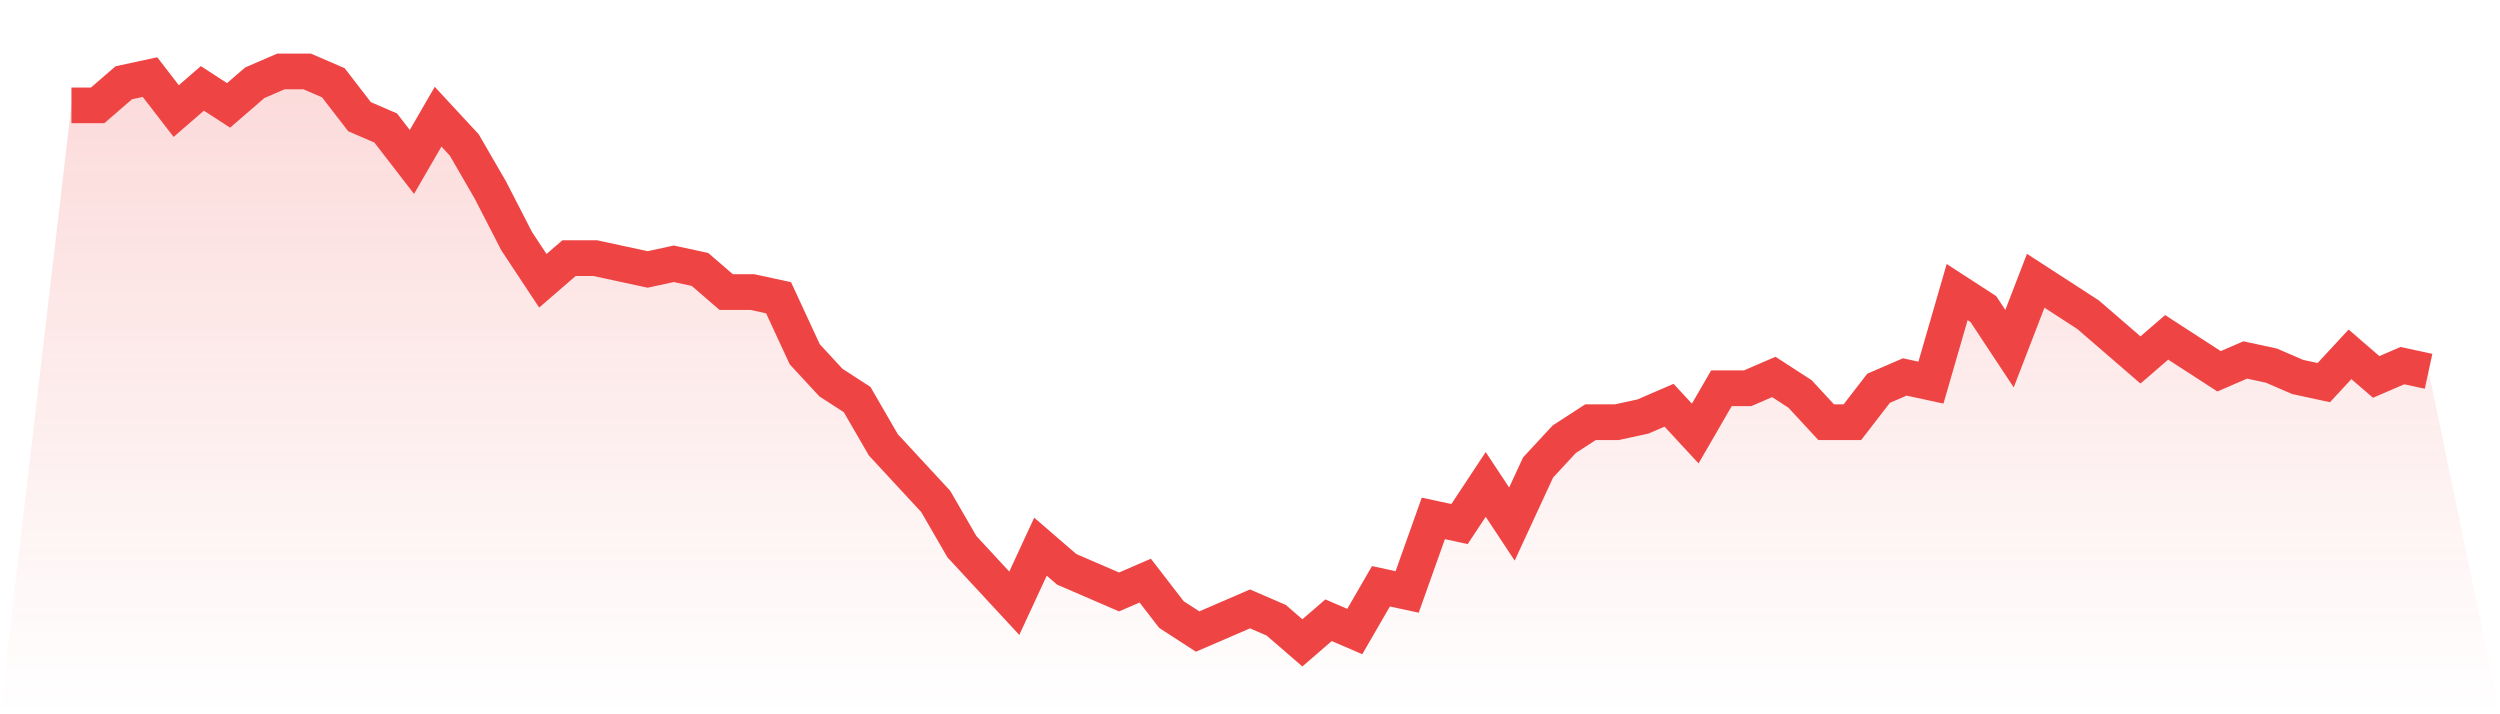
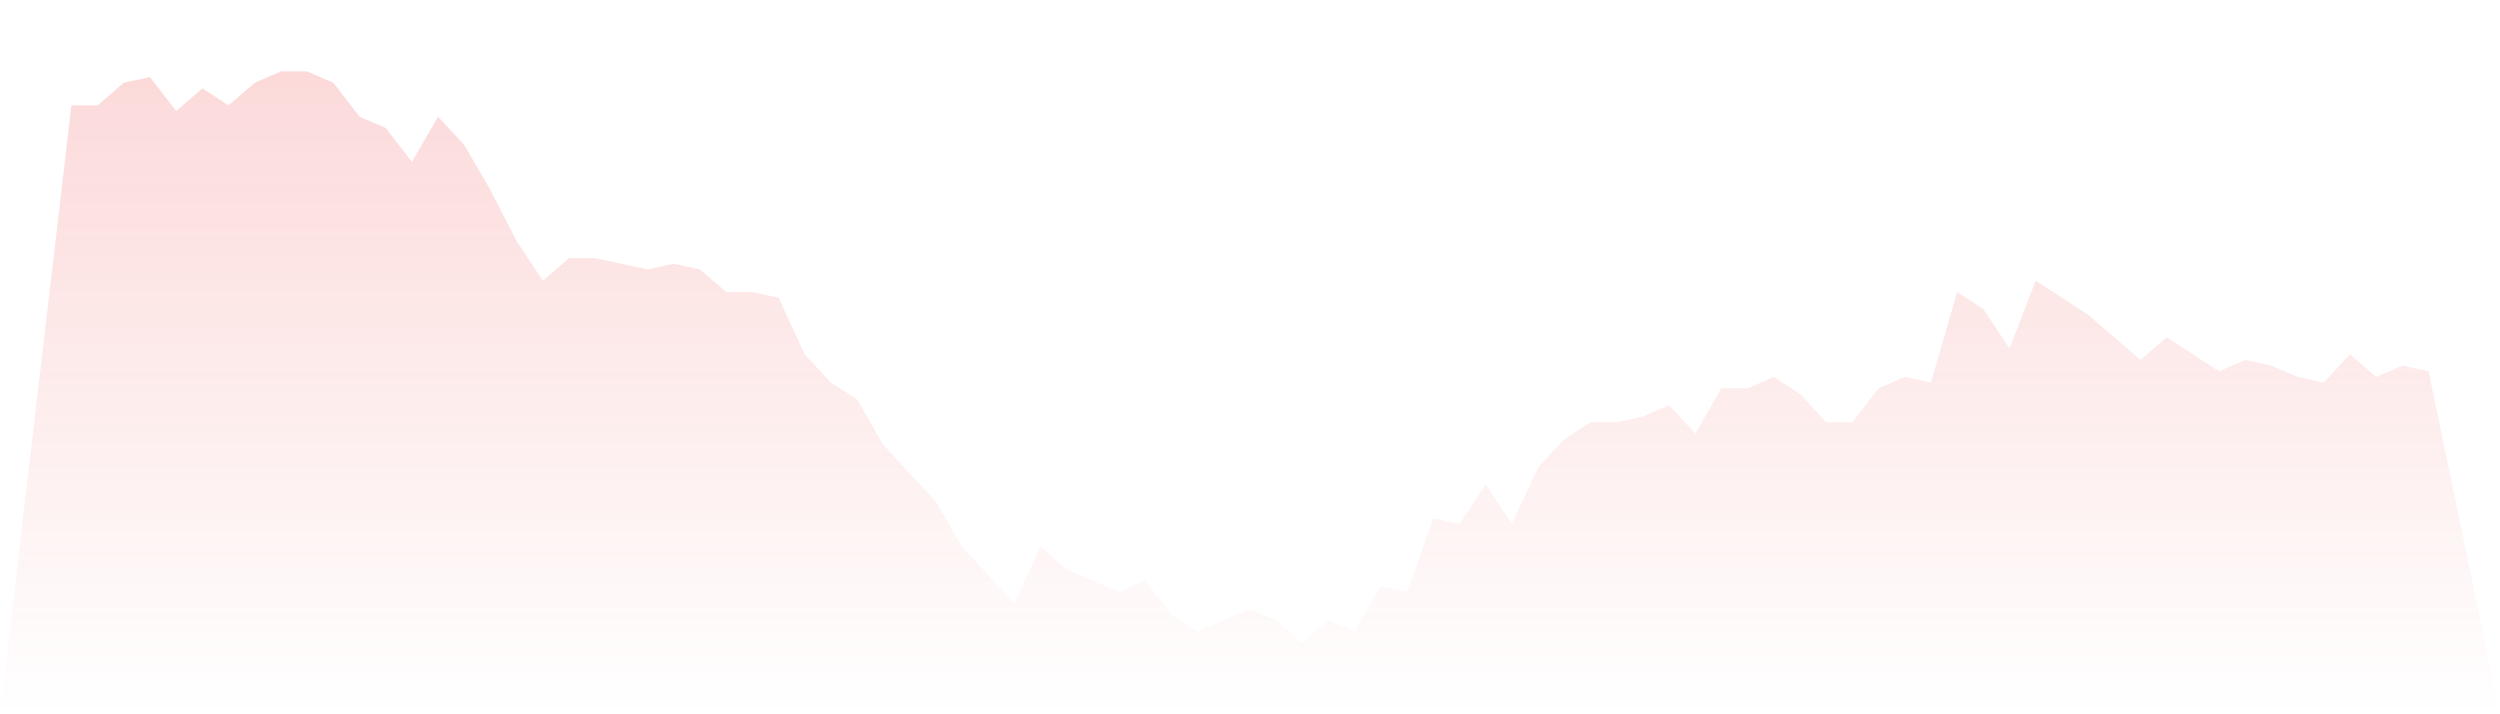
<svg xmlns="http://www.w3.org/2000/svg" viewBox="0 0 140 40">
  <defs>
    <linearGradient id="gradient" x1="0" x2="0" y1="0" y2="1">
      <stop offset="0%" stop-color="#ef4444" stop-opacity="0.2" />
      <stop offset="100%" stop-color="#ef4444" stop-opacity="0" />
    </linearGradient>
  </defs>
  <path d="M4,5.901 L4,5.901 L5.467,5.901 L6.933,4.634 L8.4,4.317 L9.867,6.218 L11.333,4.95 L12.8,5.901 L14.267,4.634 L15.733,4 L17.2,4 L18.667,4.634 L20.133,6.535 L21.6,7.168 L23.067,9.069 L24.533,6.535 L26,8.119 L27.467,10.653 L28.933,13.505 L30.4,15.723 L31.867,14.455 L33.333,14.455 L34.8,14.772 L36.267,15.089 L37.733,14.772 L39.2,15.089 L40.667,16.356 L42.133,16.356 L43.6,16.673 L45.067,19.842 L46.533,21.426 L48,22.376 L49.467,24.911 L50.933,26.495 L52.4,28.079 L53.867,30.614 L55.333,32.198 L56.8,33.782 L58.267,30.614 L59.733,31.881 L61.2,32.515 L62.667,33.149 L64.133,32.515 L65.6,34.416 L67.067,35.366 L68.533,34.733 L70,34.099 L71.467,34.733 L72.933,36 L74.4,34.733 L75.867,35.366 L77.333,32.832 L78.8,33.149 L80.267,29.03 L81.733,29.347 L83.2,27.129 L84.667,29.347 L86.133,26.178 L87.6,24.594 L89.067,23.644 L90.533,23.644 L92,23.327 L93.467,22.693 L94.933,24.277 L96.4,21.743 L97.867,21.743 L99.333,21.109 L100.8,22.059 L102.267,23.644 L103.733,23.644 L105.2,21.743 L106.667,21.109 L108.133,21.426 L109.6,16.356 L111.067,17.307 L112.533,19.525 L114,15.723 L115.467,16.673 L116.933,17.624 L118.4,18.891 L119.867,20.158 L121.333,18.891 L122.8,19.842 L124.267,20.792 L125.733,20.158 L127.2,20.475 L128.667,21.109 L130.133,21.426 L131.6,19.842 L133.067,21.109 L134.533,20.475 L136,20.792 L140,40 L0,40 z" fill="url(#gradient)" />
-   <path d="M4,5.901 L4,5.901 L5.467,5.901 L6.933,4.634 L8.4,4.317 L9.867,6.218 L11.333,4.95 L12.8,5.901 L14.267,4.634 L15.733,4 L17.2,4 L18.667,4.634 L20.133,6.535 L21.6,7.168 L23.067,9.069 L24.533,6.535 L26,8.119 L27.467,10.653 L28.933,13.505 L30.4,15.723 L31.867,14.455 L33.333,14.455 L34.8,14.772 L36.267,15.089 L37.733,14.772 L39.2,15.089 L40.667,16.356 L42.133,16.356 L43.6,16.673 L45.067,19.842 L46.533,21.426 L48,22.376 L49.467,24.911 L50.933,26.495 L52.4,28.079 L53.867,30.614 L55.333,32.198 L56.8,33.782 L58.267,30.614 L59.733,31.881 L61.2,32.515 L62.667,33.149 L64.133,32.515 L65.6,34.416 L67.067,35.366 L68.533,34.733 L70,34.099 L71.467,34.733 L72.933,36 L74.4,34.733 L75.867,35.366 L77.333,32.832 L78.8,33.149 L80.267,29.03 L81.733,29.347 L83.2,27.129 L84.667,29.347 L86.133,26.178 L87.6,24.594 L89.067,23.644 L90.533,23.644 L92,23.327 L93.467,22.693 L94.933,24.277 L96.4,21.743 L97.867,21.743 L99.333,21.109 L100.8,22.059 L102.267,23.644 L103.733,23.644 L105.2,21.743 L106.667,21.109 L108.133,21.426 L109.6,16.356 L111.067,17.307 L112.533,19.525 L114,15.723 L115.467,16.673 L116.933,17.624 L118.4,18.891 L119.867,20.158 L121.333,18.891 L122.8,19.842 L124.267,20.792 L125.733,20.158 L127.2,20.475 L128.667,21.109 L130.133,21.426 L131.6,19.842 L133.067,21.109 L134.533,20.475 L136,20.792" fill="none" stroke="#ef4444" stroke-width="2" />
</svg>